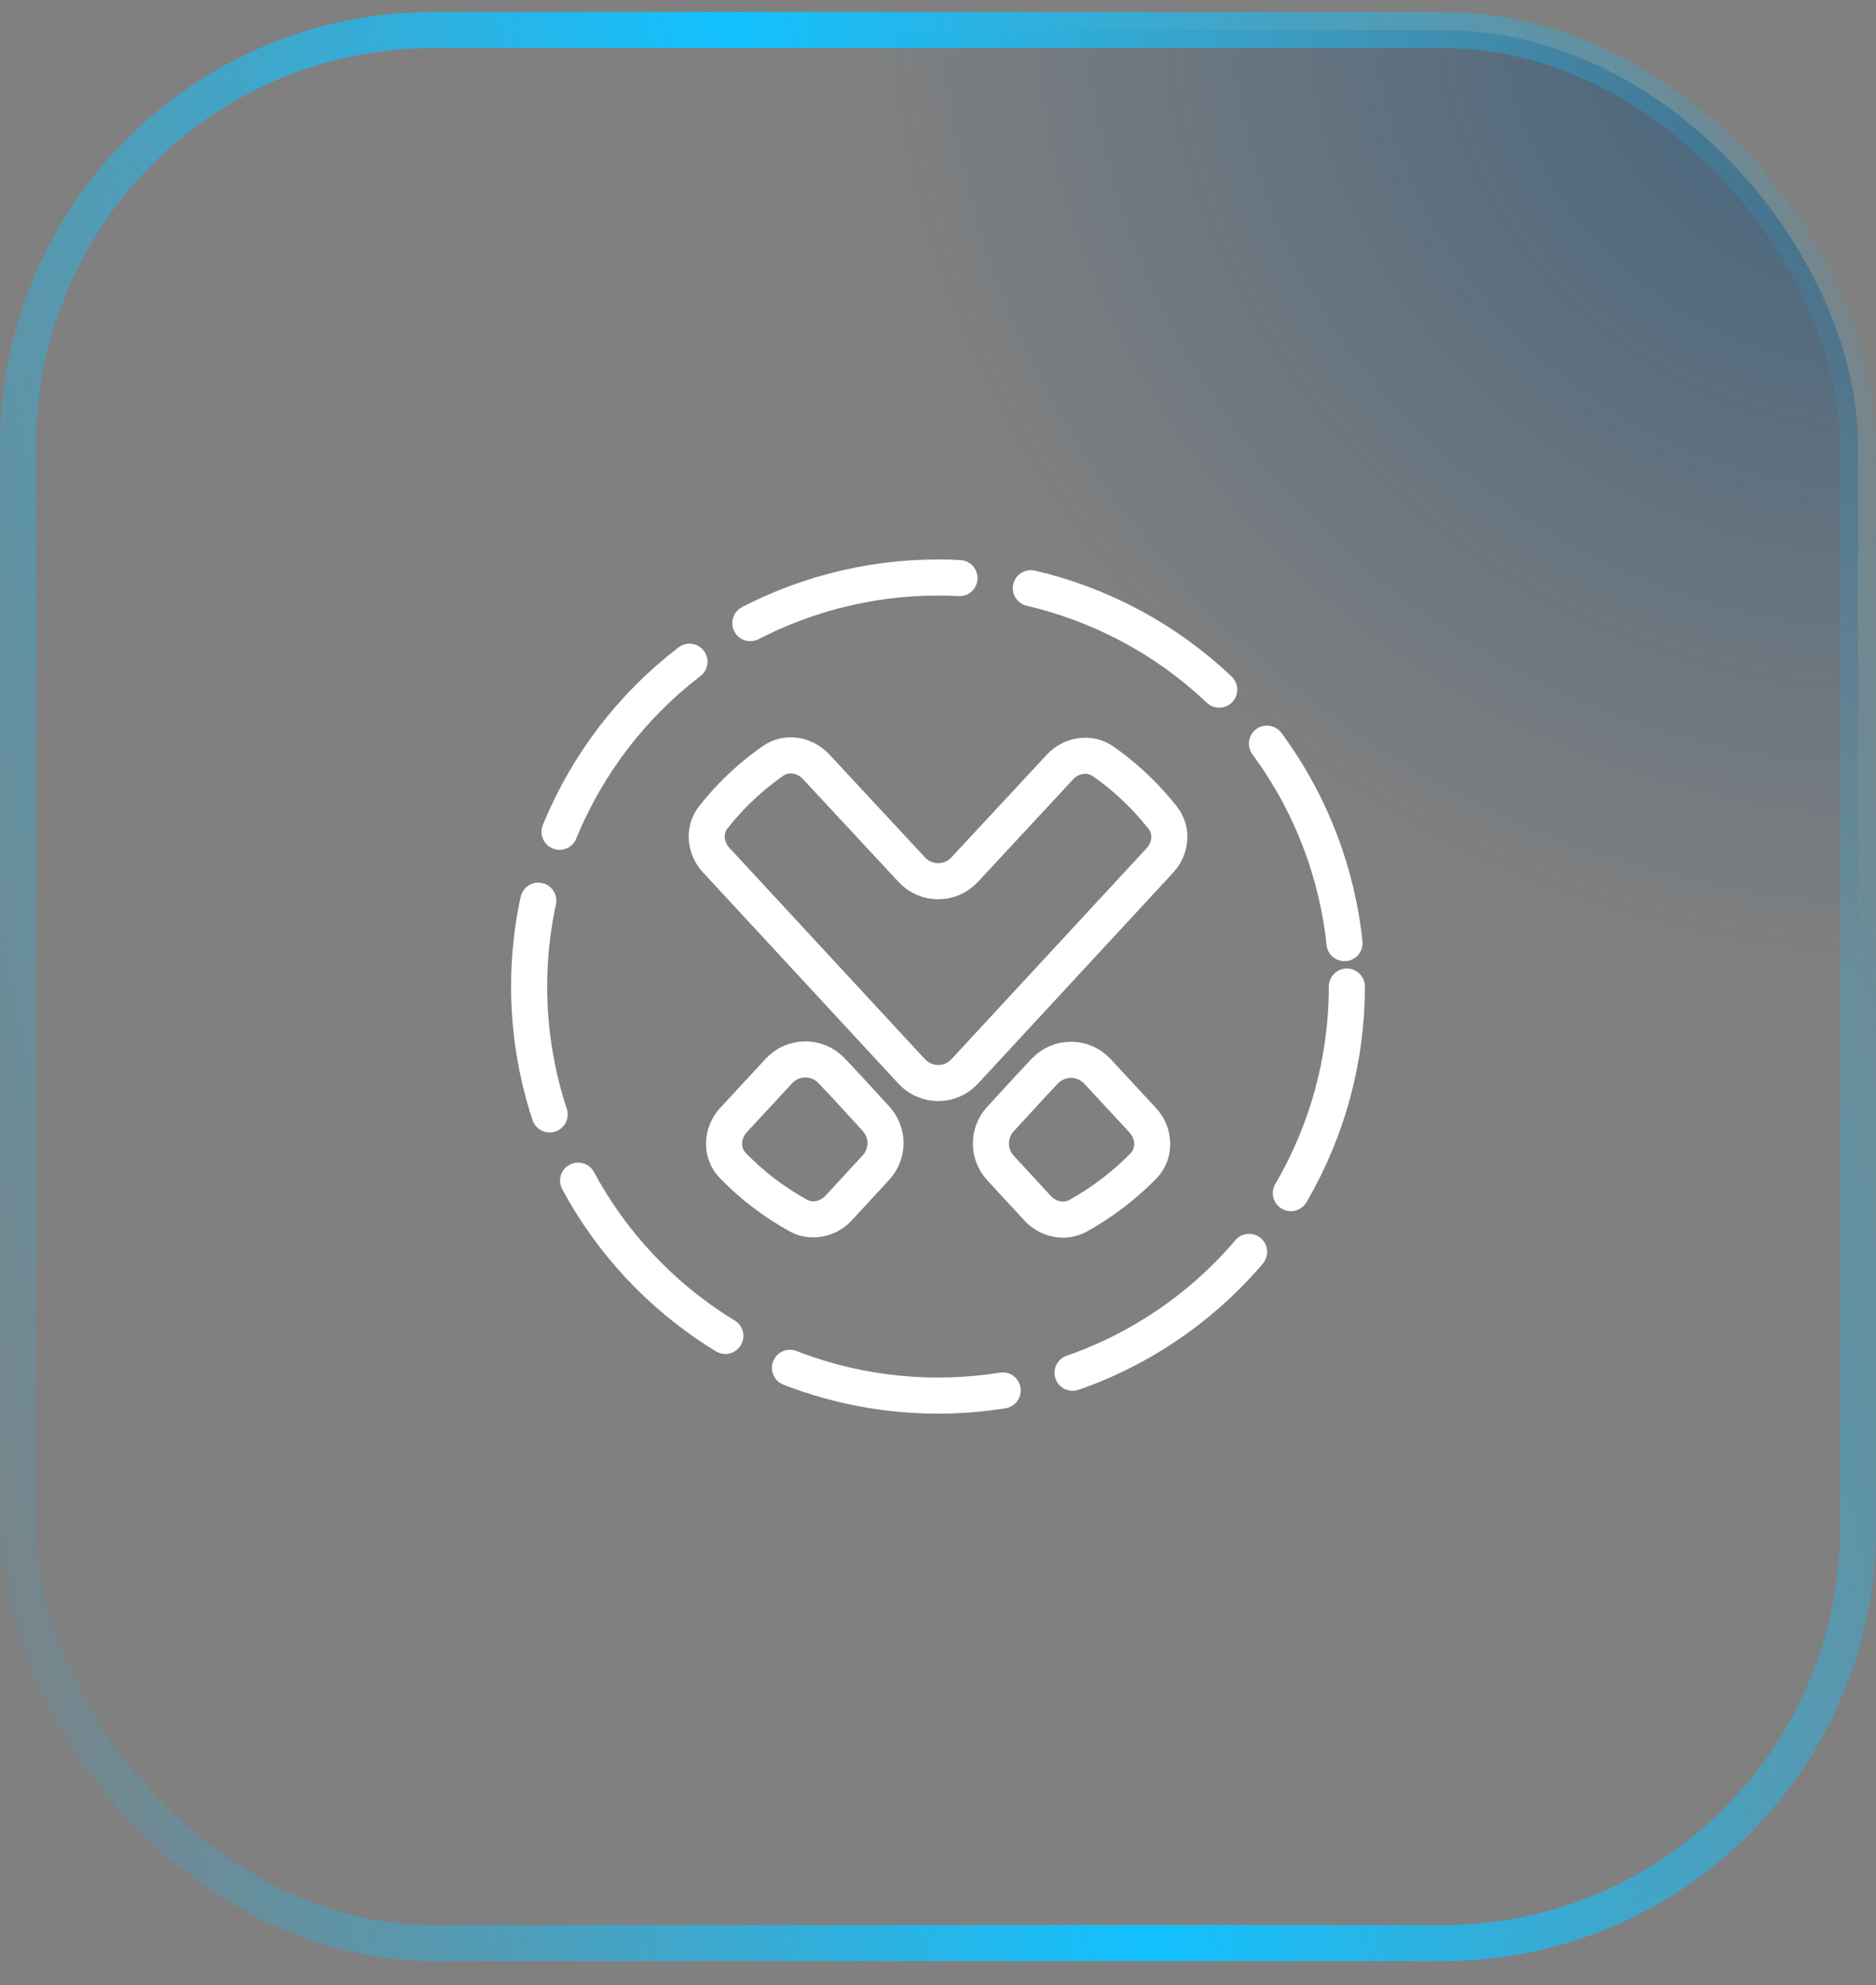
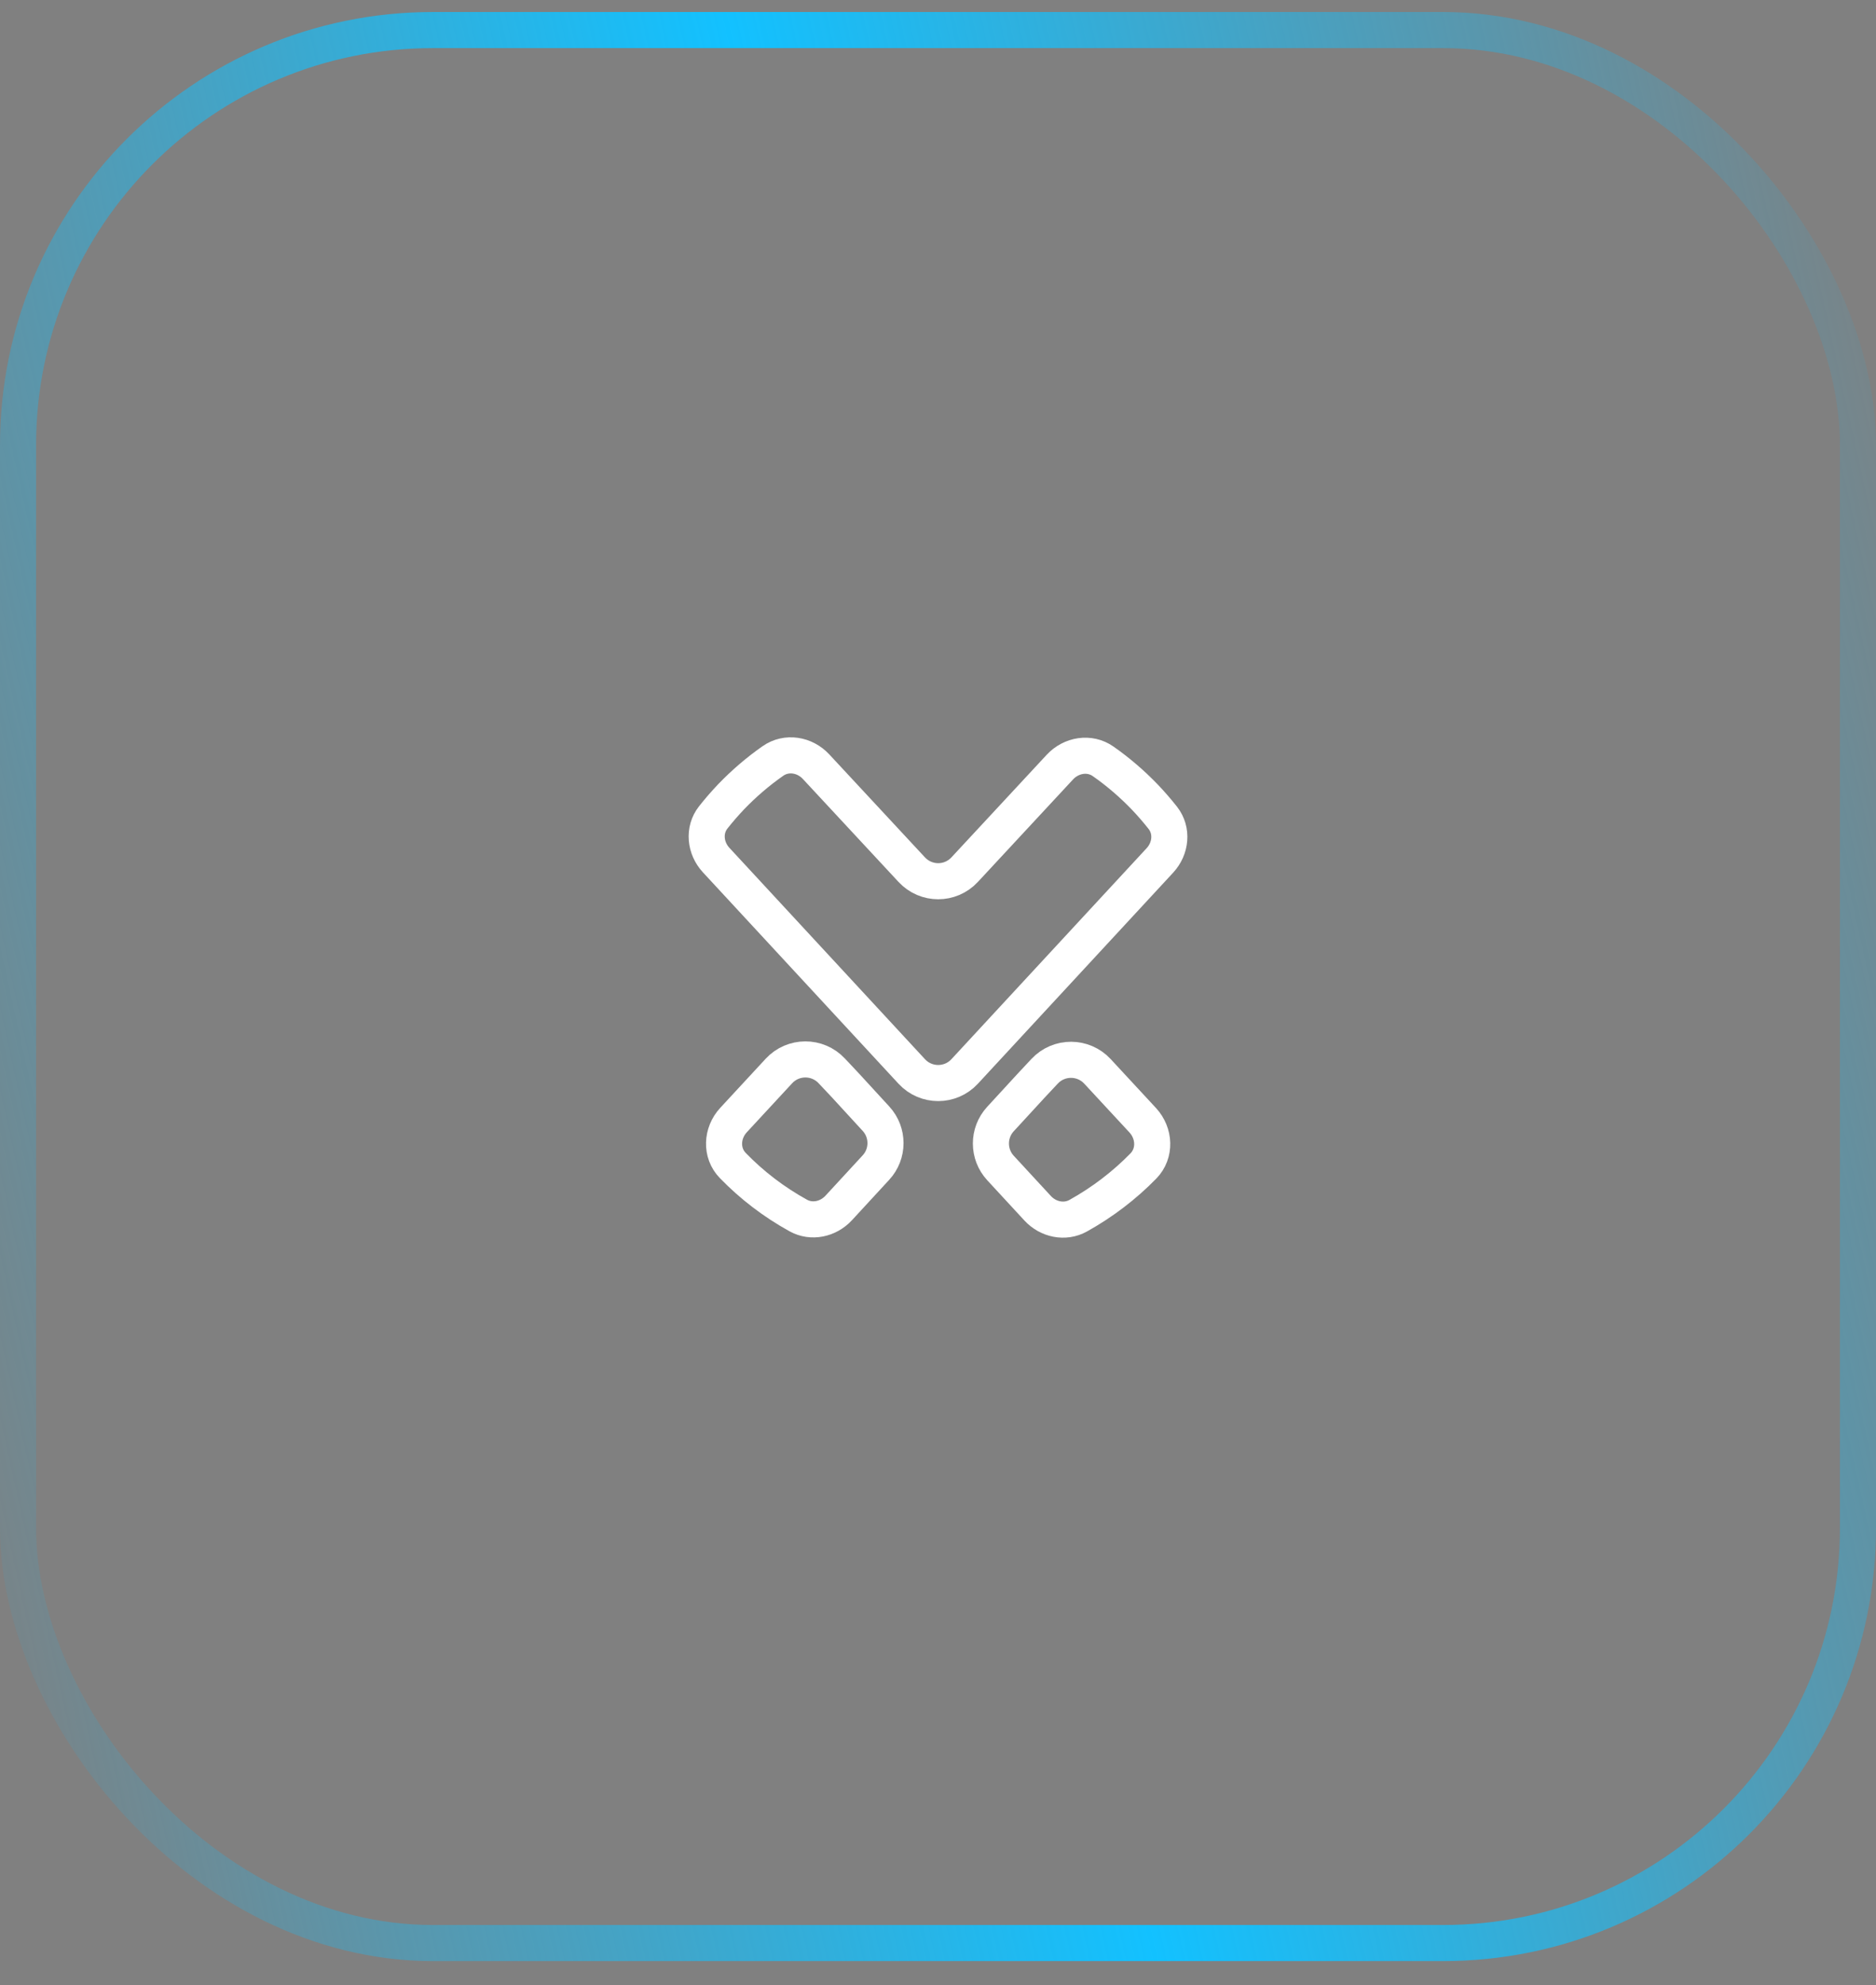
<svg xmlns="http://www.w3.org/2000/svg" width="52" height="55" viewBox="0 0 52 55" fill="none">
  <rect x="0" y="0" width="52" height="55" fill="#808080" stroke="none" />
-   <rect x="0.5" y="0.833" width="51" height="53" rx="11.5" fill="url(#paint0_radial_952_8899)" fill-opacity="0.5" />
  <rect x="0.5" y="0.833" width="51" height="53" rx="11.5" stroke="url(#paint1_linear_952_8899)" />
  <path d="M28.59 30.07L27.73 31.005C27.378 31.388 27.379 31.977 27.732 32.36L28.761 33.474C29.051 33.789 29.513 33.889 29.887 33.681C30.558 33.308 31.166 32.843 31.693 32.304C32.036 31.952 32.008 31.398 31.675 31.037L30.42 29.683C30.026 29.258 29.354 29.255 28.957 29.678L28.59 30.07Z" stroke="white" />
  <path d="M23.054 29.668C22.657 29.245 21.985 29.247 21.591 29.672L20.333 31.031C20.001 31.389 19.971 31.941 20.312 32.291C20.839 32.835 21.452 33.304 22.127 33.676C22.5 33.882 22.958 33.78 23.247 33.468L24.279 32.349C24.633 31.967 24.633 31.377 24.281 30.994L23.422 30.059L23.054 29.668Z" stroke="white" />
  <path d="M20.265 22.076C20.616 21.711 21.004 21.377 21.423 21.084C21.8 20.819 22.308 20.904 22.621 21.242L25.273 24.095C25.669 24.521 26.342 24.521 26.738 24.095L29.379 21.252C29.693 20.915 30.201 20.829 30.578 21.094C30.997 21.387 31.384 21.721 31.735 22.086C31.909 22.269 32.075 22.46 32.231 22.658C32.509 23.012 32.456 23.509 32.151 23.838L26.739 29.685C26.344 30.113 25.667 30.113 25.272 29.685L19.85 23.828C19.545 23.498 19.492 23.001 19.769 22.648C19.925 22.45 20.091 22.259 20.265 22.076Z" stroke="white" />
-   <circle cx="26" cy="27.333" r="11.333" stroke="white" stroke-linecap="round" stroke-dasharray="6 2" />
  <defs>
    <radialGradient id="paint0_radial_952_8899" cx="0" cy="0" r="1" gradientUnits="userSpaceOnUse" gradientTransform="translate(52 0.333) rotate(118.688) scale(26.861 28.701)">
      <stop stop-color="#00447B" />
      <stop offset="1" stop-color="#00447B" stop-opacity="0" />
    </radialGradient>
    <linearGradient id="paint1_linear_952_8899" x1="52.056" y1="0.142" x2="-8.997" y2="13.662" gradientUnits="userSpaceOnUse">
      <stop stop-color="#12C1FF" stop-opacity="0" />
      <stop offset="0.5" stop-color="#12C1FF" />
      <stop offset="1" stop-color="#12C1FF" stop-opacity="0" />
    </linearGradient>
  </defs>
</svg>